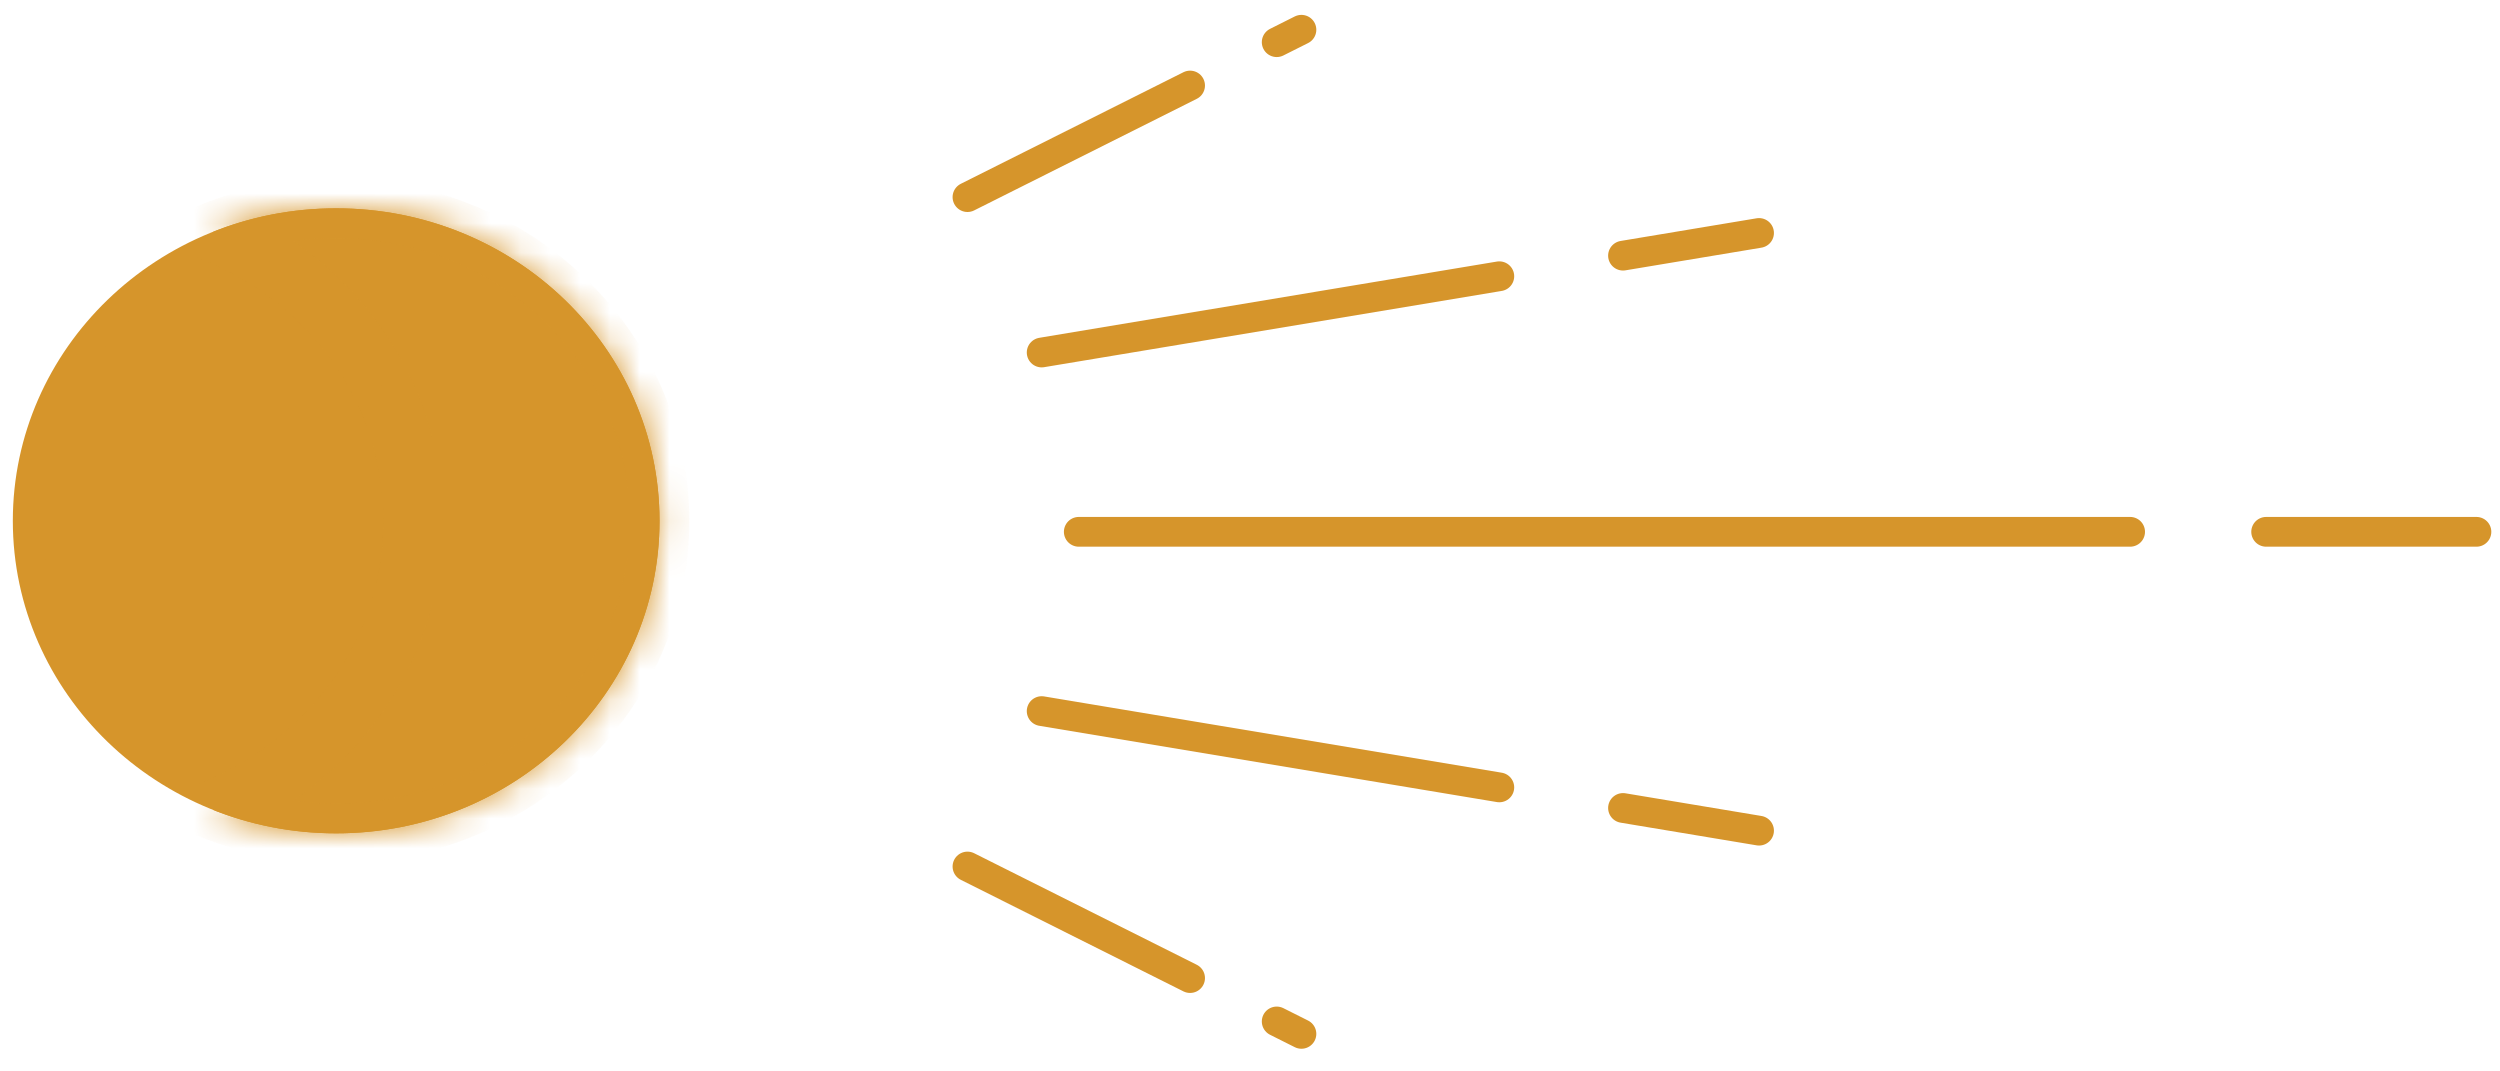
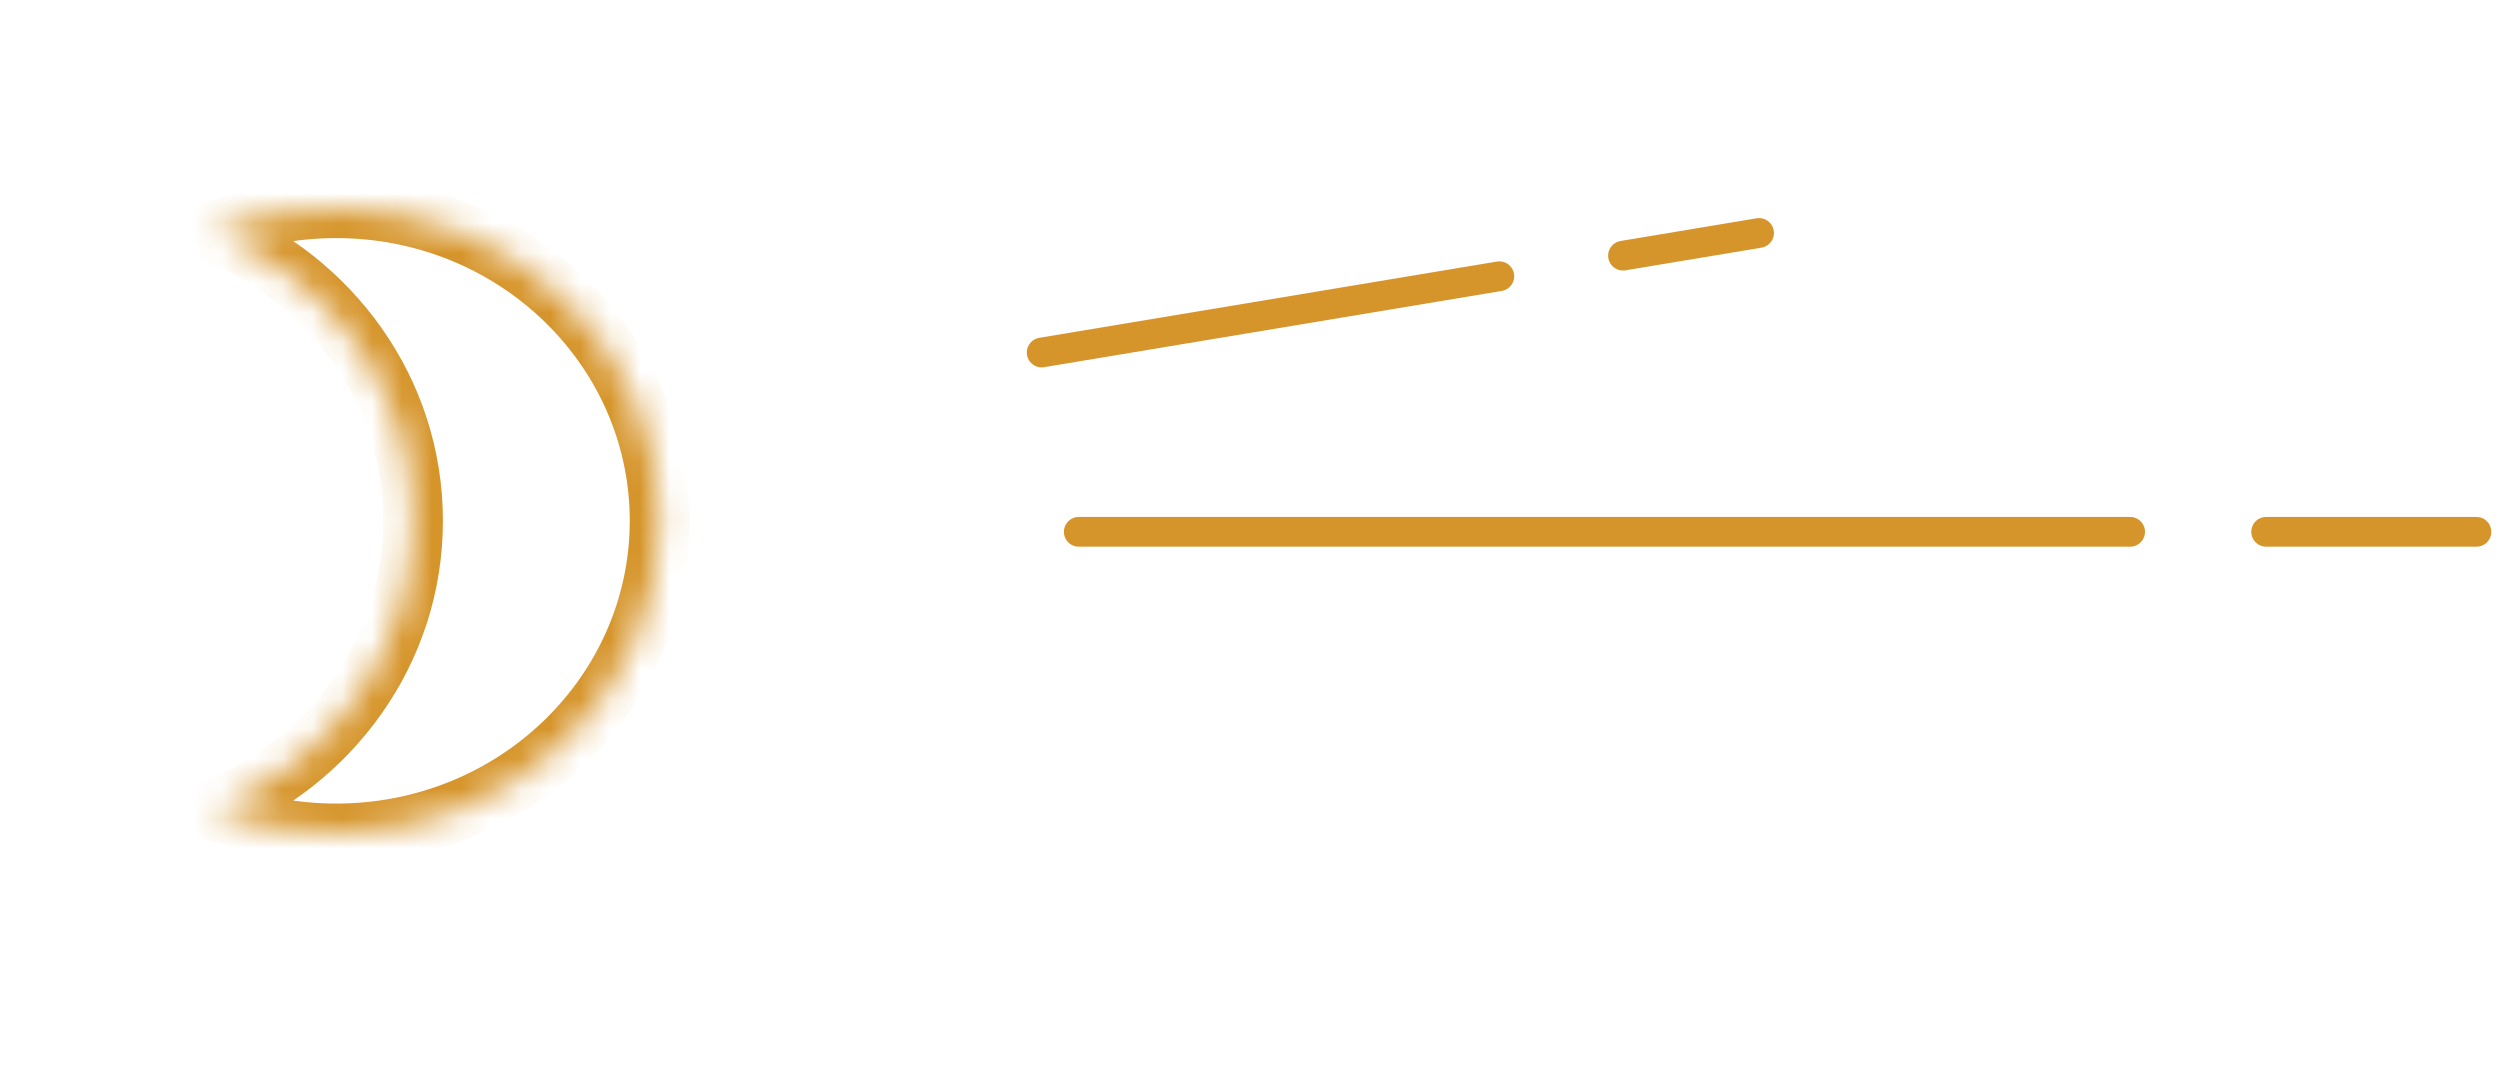
<svg xmlns="http://www.w3.org/2000/svg" width="84" height="36" viewBox="0 0 84 36" fill="none">
-   <path d="M0.931 17.5C0.931 23.007 5.555 27.5 11.295 27.5C17.035 27.5 21.66 23.007 21.66 17.5C21.66 11.993 17.035 7.5 11.295 7.5C5.555 7.5 0.931 11.993 0.931 17.5Z" fill="#D6952B" stroke="#D6952B" />
  <mask id="path-2-inside-1_399_266" fill="white">
    <path fill-rule="evenodd" clip-rule="evenodd" d="M7.156 7.789C11.104 9.362 13.882 13.117 13.882 17.5C13.882 21.883 11.104 25.638 7.156 27.211C8.432 27.72 9.83 28 11.295 28C17.295 28 22.16 23.299 22.16 17.5C22.16 11.701 17.295 7 11.295 7C9.83 7 8.432 7.28 7.156 7.789Z" />
  </mask>
-   <path fill-rule="evenodd" clip-rule="evenodd" d="M7.156 7.789C11.104 9.362 13.882 13.117 13.882 17.5C13.882 21.883 11.104 25.638 7.156 27.211C8.432 27.72 9.83 28 11.295 28C17.295 28 22.16 23.299 22.16 17.5C22.16 11.701 17.295 7 11.295 7C9.83 7 8.432 7.28 7.156 7.789Z" fill="#D6952B" />
-   <path d="M7.156 7.789L6.786 8.718L4.455 7.789L6.786 6.86L7.156 7.789ZM7.156 27.211L6.786 28.14L4.455 27.211L6.786 26.282L7.156 27.211ZM12.882 17.5C12.882 13.556 10.382 10.151 6.786 8.718L7.526 6.86C11.826 8.573 14.882 12.678 14.882 17.5H12.882ZM6.786 26.282C10.382 24.849 12.882 21.444 12.882 17.5H14.882C14.882 22.322 11.826 26.427 7.526 28.14L6.786 26.282ZM7.526 26.282C8.686 26.744 9.958 27 11.295 27V29C9.701 29 8.178 28.695 6.786 28.14L7.526 26.282ZM11.295 27C16.776 27 21.16 22.715 21.16 17.5H23.16C23.16 23.883 17.815 29 11.295 29V27ZM21.16 17.5C21.16 12.285 16.776 8 11.295 8V6C17.815 6 23.16 11.117 23.16 17.5H21.16ZM11.295 8C9.958 8 8.686 8.256 7.526 8.718L6.786 6.86C8.178 6.305 9.701 6 11.295 6V8Z" fill="#D6952B" mask="url(#path-2-inside-1_399_266)" />
+   <path d="M7.156 7.789L6.786 8.718L4.455 7.789L6.786 6.86L7.156 7.789ZM7.156 27.211L6.786 28.14L4.455 27.211L6.786 26.282L7.156 27.211ZM12.882 17.5C12.882 13.556 10.382 10.151 6.786 8.718L7.526 6.86C11.826 8.573 14.882 12.678 14.882 17.5H12.882ZM6.786 26.282C10.382 24.849 12.882 21.444 12.882 17.5H14.882C14.882 22.322 11.826 26.427 7.526 28.14L6.786 26.282M7.526 26.282C8.686 26.744 9.958 27 11.295 27V29C9.701 29 8.178 28.695 6.786 28.14L7.526 26.282ZM11.295 27C16.776 27 21.16 22.715 21.16 17.5H23.16C23.16 23.883 17.815 29 11.295 29V27ZM21.16 17.5C21.16 12.285 16.776 8 11.295 8V6C17.815 6 23.16 11.117 23.16 17.5H21.16ZM11.295 8C9.958 8 8.686 8.256 7.526 8.718L6.786 6.86C8.178 6.305 9.701 6 11.295 6V8Z" fill="#D6952B" mask="url(#path-2-inside-1_399_266)" />
  <path d="M36.247 17.869H71.572" stroke="#D6952B" stroke-linecap="round" />
  <path d="M76.143 17.869H83.208" stroke="#D6952B" stroke-linecap="round" />
  <path d="M35 11.844L50.377 9.282M59.104 7.828L54.533 8.59" stroke="#D6952B" stroke-linecap="round" />
-   <path d="M32.507 6.623L39.987 2.874M43.728 1L42.897 1.417" stroke="#D6952B" stroke-linecap="round" />
-   <path d="M35 23.893L50.377 26.456M59.104 27.91L54.533 27.148" stroke="#D6952B" stroke-linecap="round" />
-   <path d="M32.507 29.115L39.987 32.863M43.728 34.738L42.897 34.321" stroke="#D6952B" stroke-linecap="round" />
</svg>